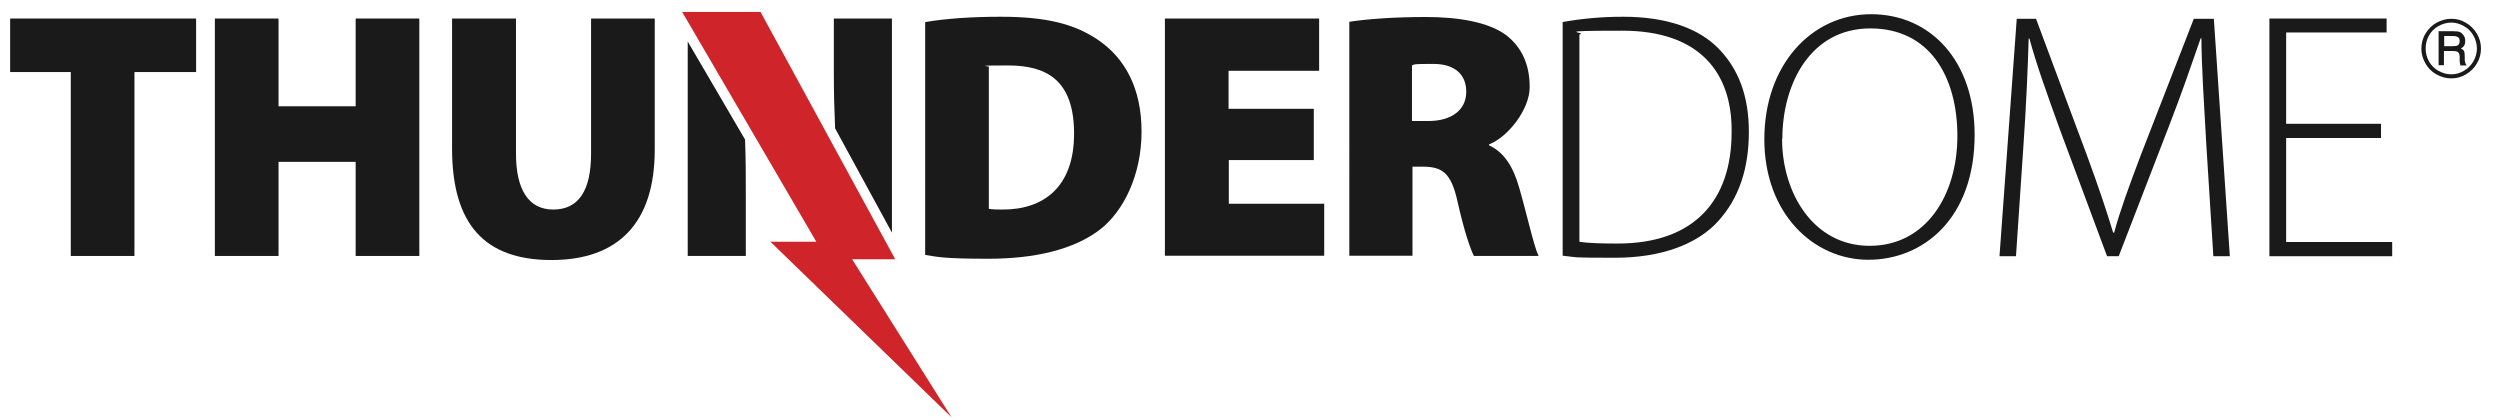
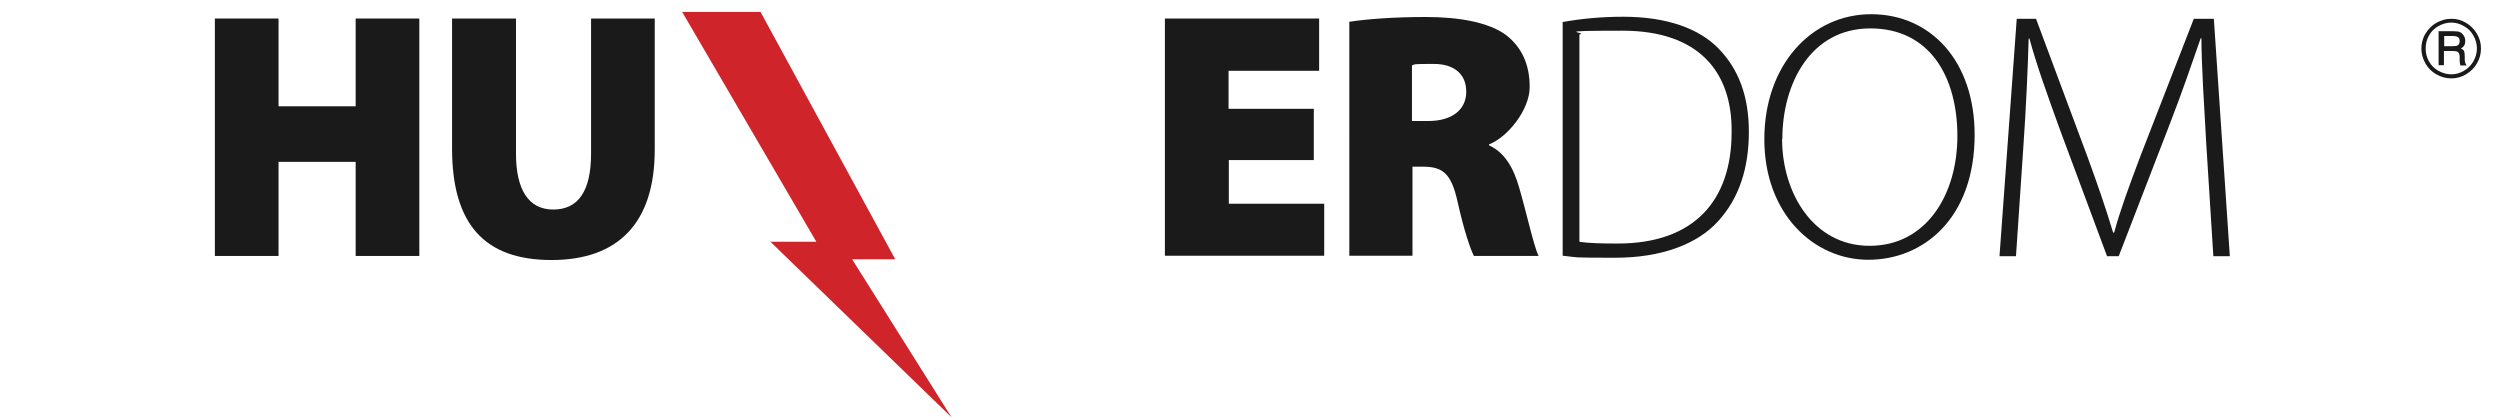
<svg xmlns="http://www.w3.org/2000/svg" id="Layer_1" version="1.1" viewBox="0 0 985.5 165.5">
  <defs>
    <style>
      .st0 {
        fill: #ce242a;
      }

      .st1 {
        fill: #1a1a1a;
      }
    </style>
  </defs>
  <path class="st1" d="M978,19.1c0,2.1-.5,4.1-1.6,5.9-1,1.8-2.5,3.2-4.3,4.3-1.8,1.1-3.8,1.6-5.8,1.6s-4-.5-5.9-1.6c-1.8-1-3.3-2.5-4.3-4.3-1-1.8-1.6-3.8-1.6-5.8s.5-4.1,1.6-5.9c1.1-1.8,2.5-3.3,4.3-4.3,1.8-1,3.8-1.6,5.9-1.6s4,.5,5.8,1.6c1.8,1,3.2,2.5,4.3,4.3,1.1,1.8,1.6,3.8,1.6,5.8ZM976.4,19.1c0-1.8-.5-3.5-1.4-5.1-.9-1.6-2.1-2.8-3.7-3.7-1.6-.9-3.2-1.4-5-1.4s-3.5.5-5.1,1.4c-1.6.9-2.8,2.1-3.7,3.7-.9,1.6-1.3,3.3-1.3,5.1s.4,3.5,1.3,5.1c.9,1.6,2.1,2.8,3.7,3.7,1.6.9,3.3,1.4,5.1,1.4s3.5-.5,5-1.4c1.6-.9,2.8-2.2,3.7-3.7.9-1.6,1.4-3.3,1.4-5.1ZM961.4,12.3h5.6c1.3,0,2.3.1,2.8.4.6.3,1,.7,1.4,1.3.4.6.6,1.3.6,2.1s-.1,1.3-.4,1.8c-.2.4-.6.8-1.3,1.2.6.3,1,.6,1.2,1,.2.4.3,1.1.3,2v1.5c0,.7.2,1.3.5,1.8l.2.4h-2.4c-.2-.6-.3-1.2-.3-2v-1.7c-.1-.6-.2-1-.4-1.3-.2-.2-.4-.4-.7-.5-.3-.1-.9-.2-1.7-.2h-3.4v5.6h-2.1v-13.5ZM963.5,14.2v4h3.3c1,0,1.7-.1,2-.3.5-.3.8-.9.8-1.7s-.2-1.2-.6-1.5c-.4-.3-1.1-.5-2.1-.5h-3.4Z" />
  <polygon class="st0" points="375.1 164.5 303.7 95.3 321.8 95.3 268.9 4.7 299.8 4.7 352.9 102.2 335.9 102.2 375.1 164.5" />
-   <path class="st1" d="M27.9,28.4H4V7.3h73.3v21.1h-24.3v72.5h-25.1V28.4Z" />
  <path class="st1" d="M109.8,7.3v34.6h30.4V7.3h25.1v93.6h-25.1v-37.1h-30.4v37.1h-25.1V7.3h25.1Z" />
  <path class="st1" d="M203.4,7.3v53.2c0,14.2,4.9,22.1,14.7,22.1s14.9-7.2,14.9-22.1V7.3h25.1v51.7c0,28.9-14.4,43.5-40.7,43.5s-39.2-14-39.2-44V7.3h25.1Z" />
  <polygon class="st1" points="321.8 94.2 321.8 94.2 321.8 94.2 321.8 94.2" />
-   <path class="st1" d="M364.8,8.7c7.9-1.4,18.6-2.1,29.7-2.1,18.1,0,29.3,2.9,38.6,9.3,10.3,7.1,16.9,18.8,16.9,36s-7.2,31.5-16.4,38.6c-10.3,7.9-25.7,11.5-44,11.5s-20.1-.8-24.9-1.5V8.7ZM389.8,82.3c1.3.3,3.6.3,5.3.3,16.2.1,28.3-8.8,28.3-29.9s-10.8-26.9-26-26.9-6.4.3-7.6.6v56Z" />
  <path class="st1" d="M518,63.1h-33.6v17.2h37.6v20.5h-62.8V7.3h60.8v20.6h-35.7v15h33.6v20.3Z" />
  <path class="st1" d="M531.8,8.6c7.1-1.1,17.8-1.9,30.3-1.9s24.6,1.9,31.7,7.2c6,4.7,9.2,11.4,9.2,20.4s-8.7,19.8-16,22.6v.4c6.1,2.8,9.6,8.7,11.9,16.8,2.8,9.6,5.8,23.2,7.6,26.8h-25.5c-1.4-2.8-3.9-10-6.5-21.7-2.5-11.1-6-13.5-13.7-13.5h-4v35.1h-24.9V8.6ZM556.6,47.7h6.5c9.4,0,14.9-4.6,14.9-11.5s-4.6-11-12.9-11-7.2.1-8.5.6v21.9Z" />
  <path class="st1" d="M615.9,8.7c7.2-1.3,15.1-2.1,24-2.1,17.1,0,30,4.6,37.8,12.8,7.5,7.8,11.7,18.3,11.7,32.5s-3.7,26.1-12.2,35.4c-8.2,9-22.4,14.3-40.4,14.3s-14-.1-20.8-.8V8.7ZM622.6,95.3c3.7.6,9.2.7,15.1.7,30,0,44.9-16.8,44.9-43.9.3-23.7-12.9-40-43-40s-12.9.7-17,1.5v81.7Z" />
  <path class="st1" d="M778.4,53.1c0,33.1-20.3,49.3-41.9,49.3s-41-18.2-41-47.5,18.6-49.3,42.1-49.3,40.8,18.5,40.8,47.5ZM702.5,54.8c0,21.1,12.2,42.1,34.5,42.1s34.6-20.1,34.6-43.3-10.8-42.4-34.3-42.4-34.7,21.7-34.7,43.6Z" />
  <path class="st1" d="M869.7,56.5c-.8-14-1.9-31.3-1.9-41.4h-.3c-3.5,10.1-7.2,21-12.6,34.9l-19.7,51h-4.6l-18.5-49.7c-5.3-14.6-9.3-25.8-12.1-36.1h-.3c-.3,11-1,27.2-2.1,42.8l-2.9,43h-6.5l6.8-93.6h7.6l20.1,53.9c4.4,12,7.6,21.4,10.3,30.4h.4c2.3-8.6,5.7-17.8,10.4-30.3l21-54h7.9l6.3,93.6h-6.5l-2.8-44.4Z" />
-   <path class="st1" d="M938.6,54.4h-37.4v41h41.8v5.6h-48.4V7.3h46.2v5.5h-39.6v36h37.4v5.5Z" />
-   <path class="st1" d="M271.1,16.1v84.8h22.9v-22.9c0-8,0-15.7-.3-23l-22.7-38.8Z" />
-   <path class="st1" d="M351.6,91.7V7.3h-22.9v22.1c0,7.3.2,14.4.5,21.2l22.4,41.1Z" />
</svg>